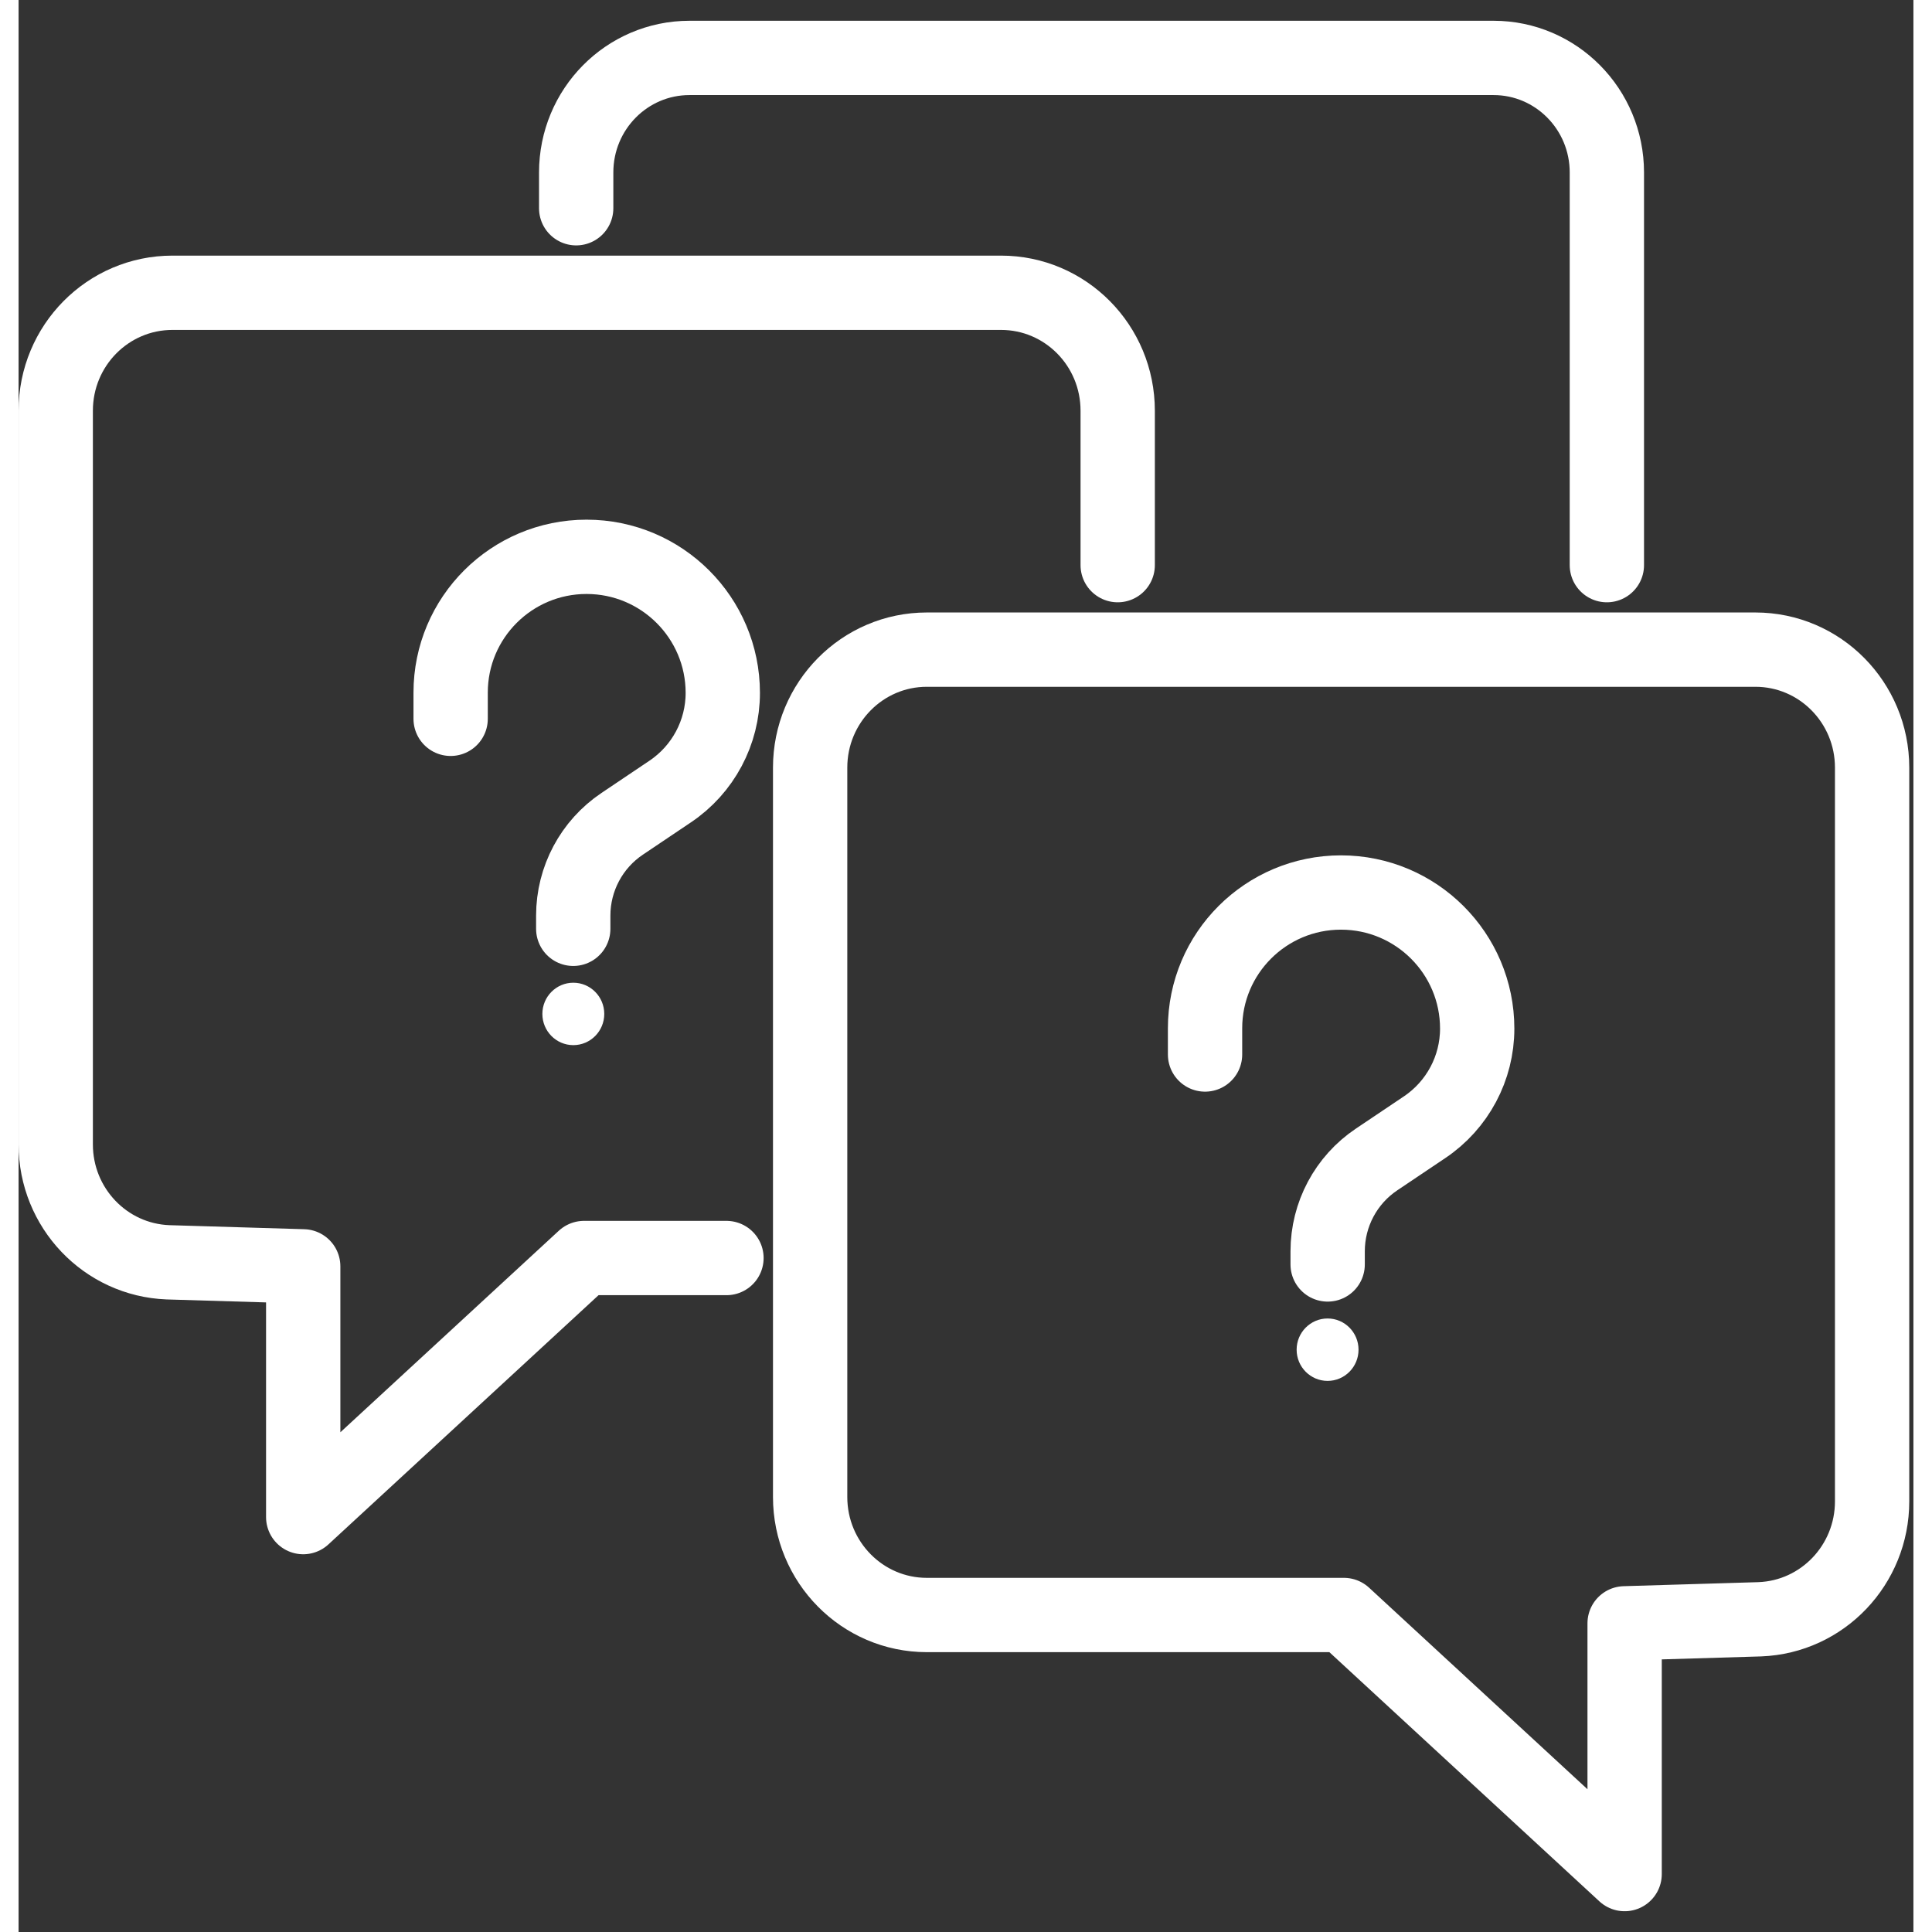
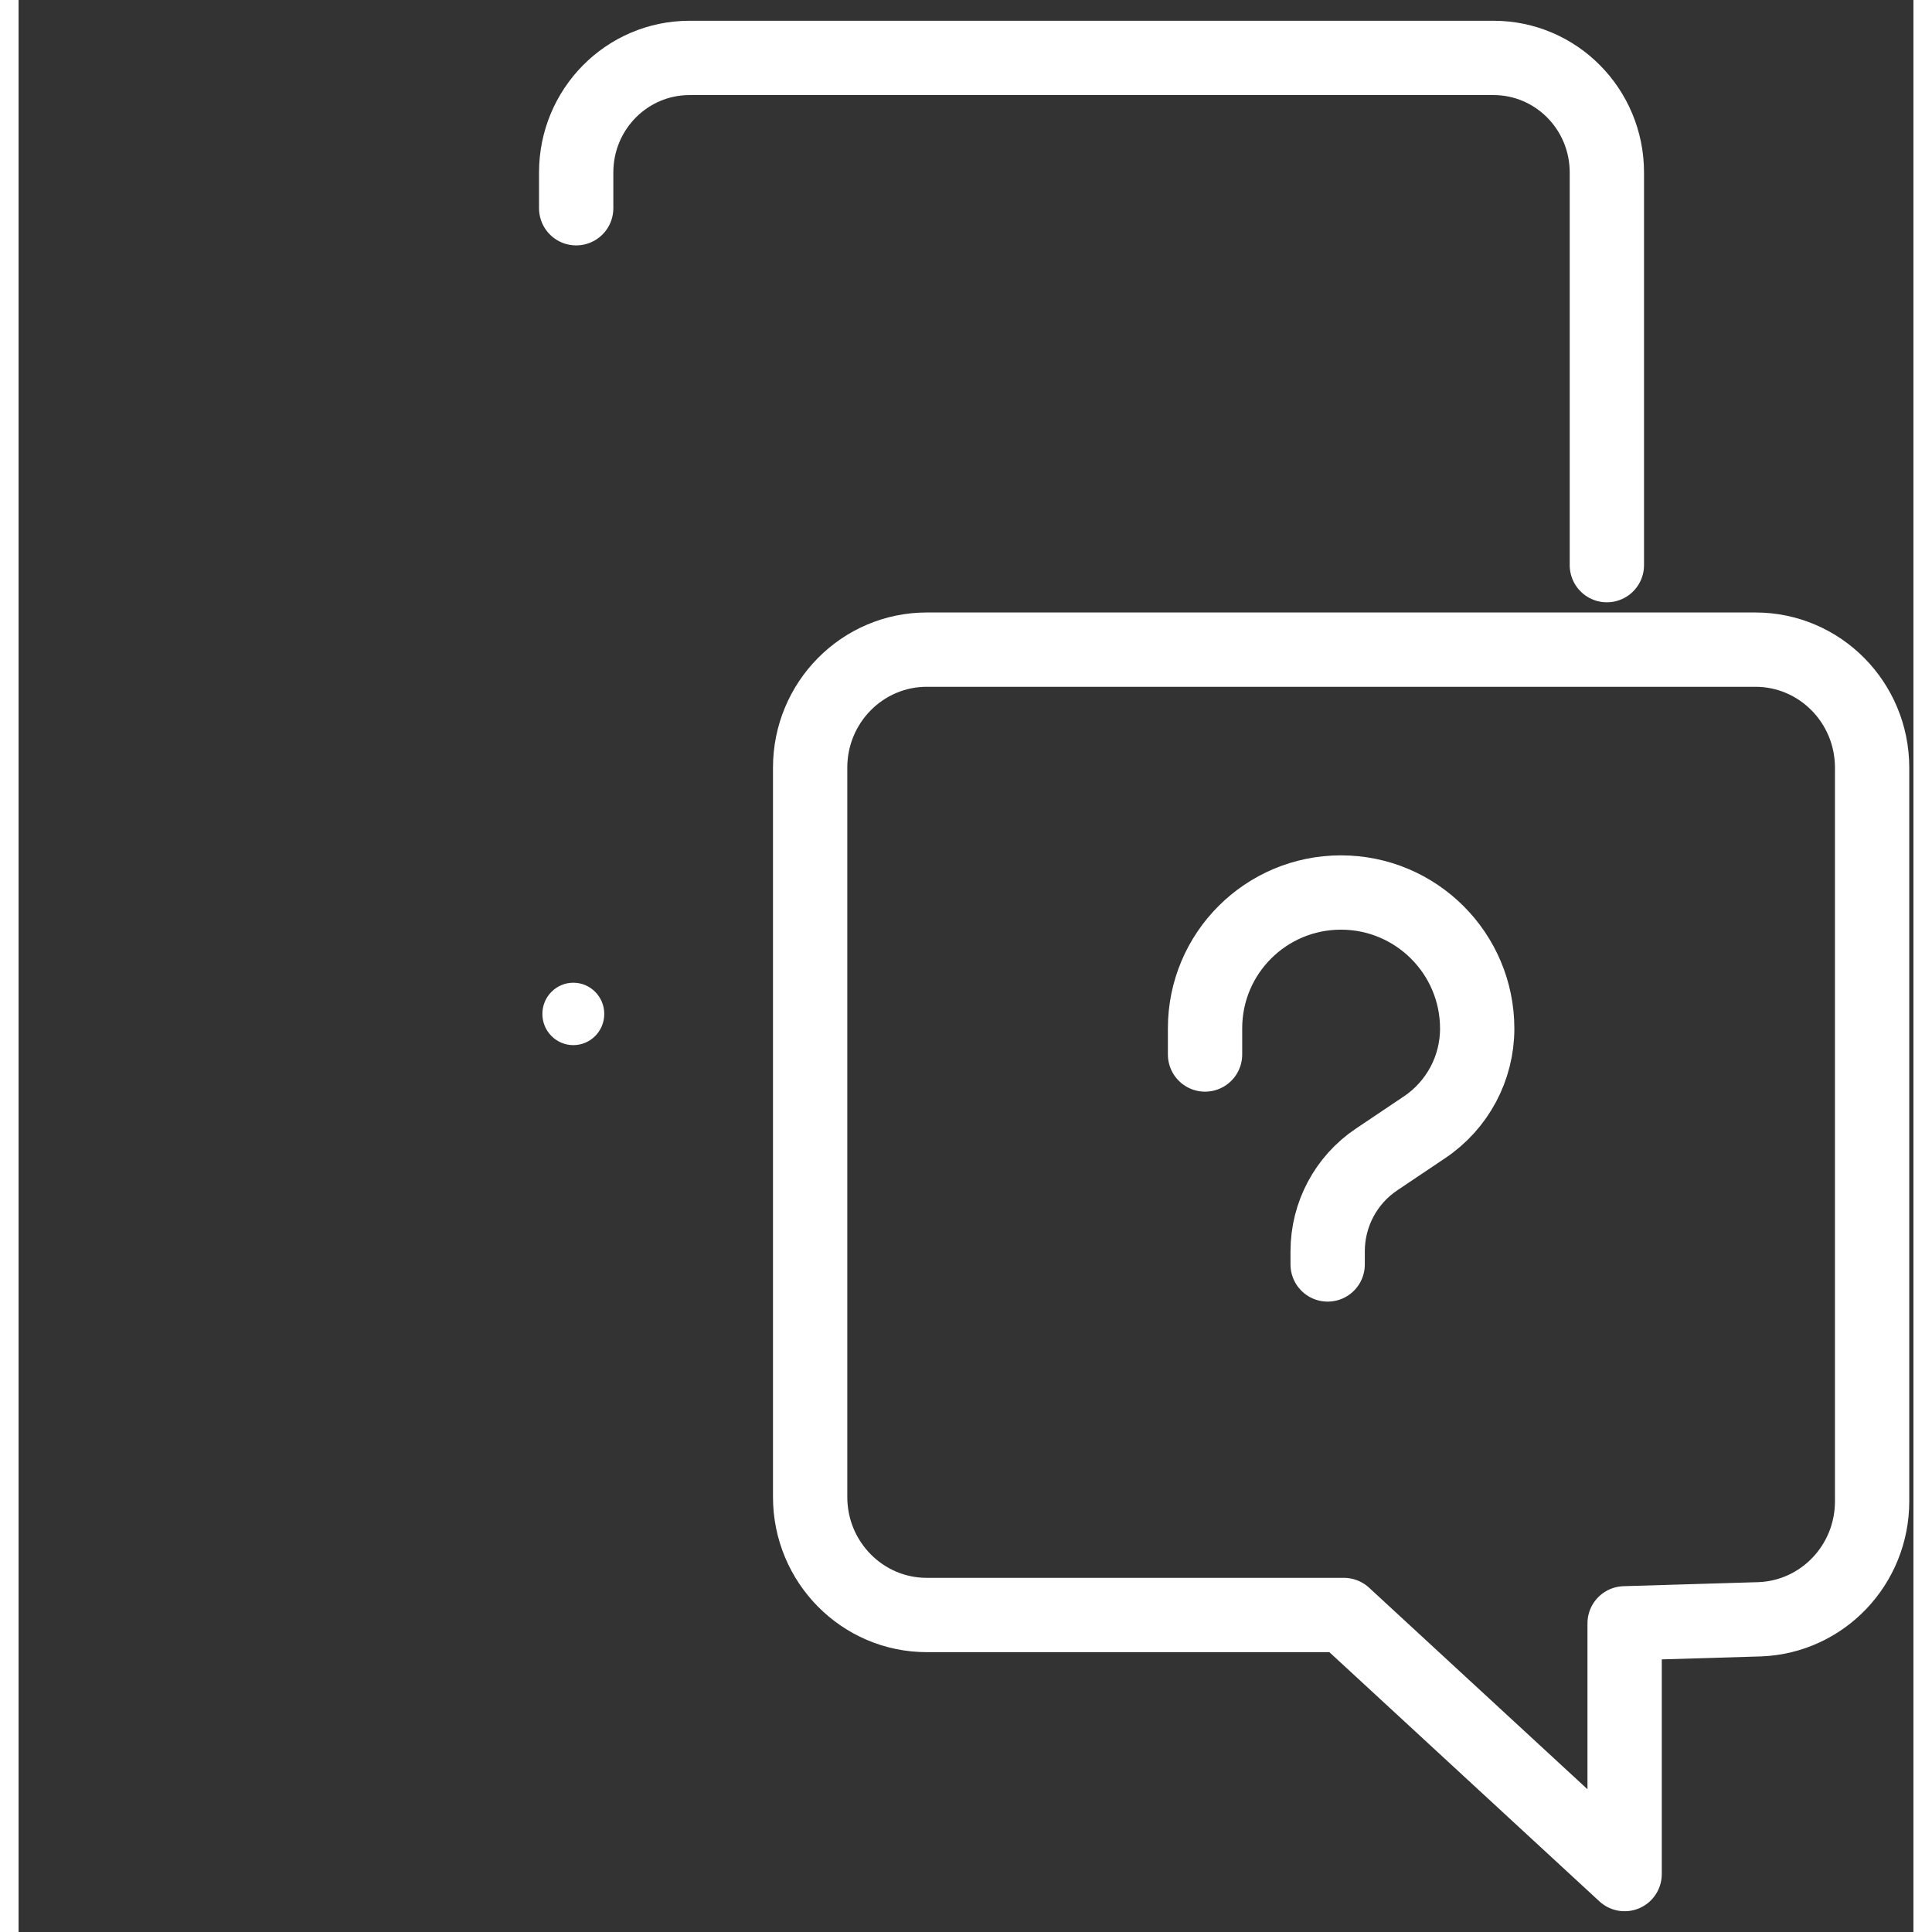
<svg xmlns="http://www.w3.org/2000/svg" width="49" height="49" viewBox="0 0 51 52" fill="none">
  <rect x="0" y="0" width="51" height="52" fill="#333333" stroke="none" />
  <path d="M15.008 5.605V4.642C15.008 2.939 16.372 1.559 18.058 1.559H39.7C41.383 1.559 42.749 2.939 42.749 4.642V15.211" stroke="white" stroke-width="2" stroke-linecap="round" stroke-linejoin="round" />
-   <path d="M29.583 15.211V11.055C29.583 9.299 28.178 7.88 26.442 7.88H4.142C2.406 7.88 1 9.299 1 11.055V30.802C1 32.51 2.336 33.91 4.022 33.975L7.661 34.084V40.833L15.219 33.86H19.053" stroke="white" stroke-width="2" stroke-linecap="round" stroke-linejoin="round" />
  <ellipse cx="14.931" cy="27.29" rx="0.833" ry="0.84" fill="white" />
-   <path d="M11.629 19.347V18.642C11.629 16.622 13.268 14.987 15.287 14.987C17.312 14.987 18.954 16.628 18.954 18.65C18.954 19.714 18.423 20.711 17.537 21.305L16.246 22.173C15.423 22.725 14.929 23.652 14.929 24.643V24.999" stroke="white" stroke-width="2" stroke-linecap="round" stroke-linejoin="round" />
  <path d="M43.227 43.692L46.866 43.583C48.555 43.518 49.888 42.115 49.888 40.41V20.661C49.888 18.908 48.483 17.485 46.746 17.485H24.446C22.71 17.485 21.305 18.908 21.305 20.661V40.292C21.305 42.045 22.71 43.468 24.446 43.468H35.671L43.227 50.441V43.695V43.692Z" stroke="white" stroke-width="2" stroke-linecap="round" stroke-linejoin="round" />
-   <ellipse cx="35.232" cy="36.327" rx="0.833" ry="0.84" fill="white" />
  <path d="M31.934 28.382V27.676C31.934 25.657 33.572 24.022 35.592 24.022C37.617 24.022 39.259 25.663 39.259 27.685C39.259 28.749 38.728 29.746 37.842 30.34L36.55 31.208C35.728 31.759 35.234 32.686 35.234 33.678V34.033" stroke="white" stroke-width="2" stroke-linecap="round" stroke-linejoin="round" />
</svg>